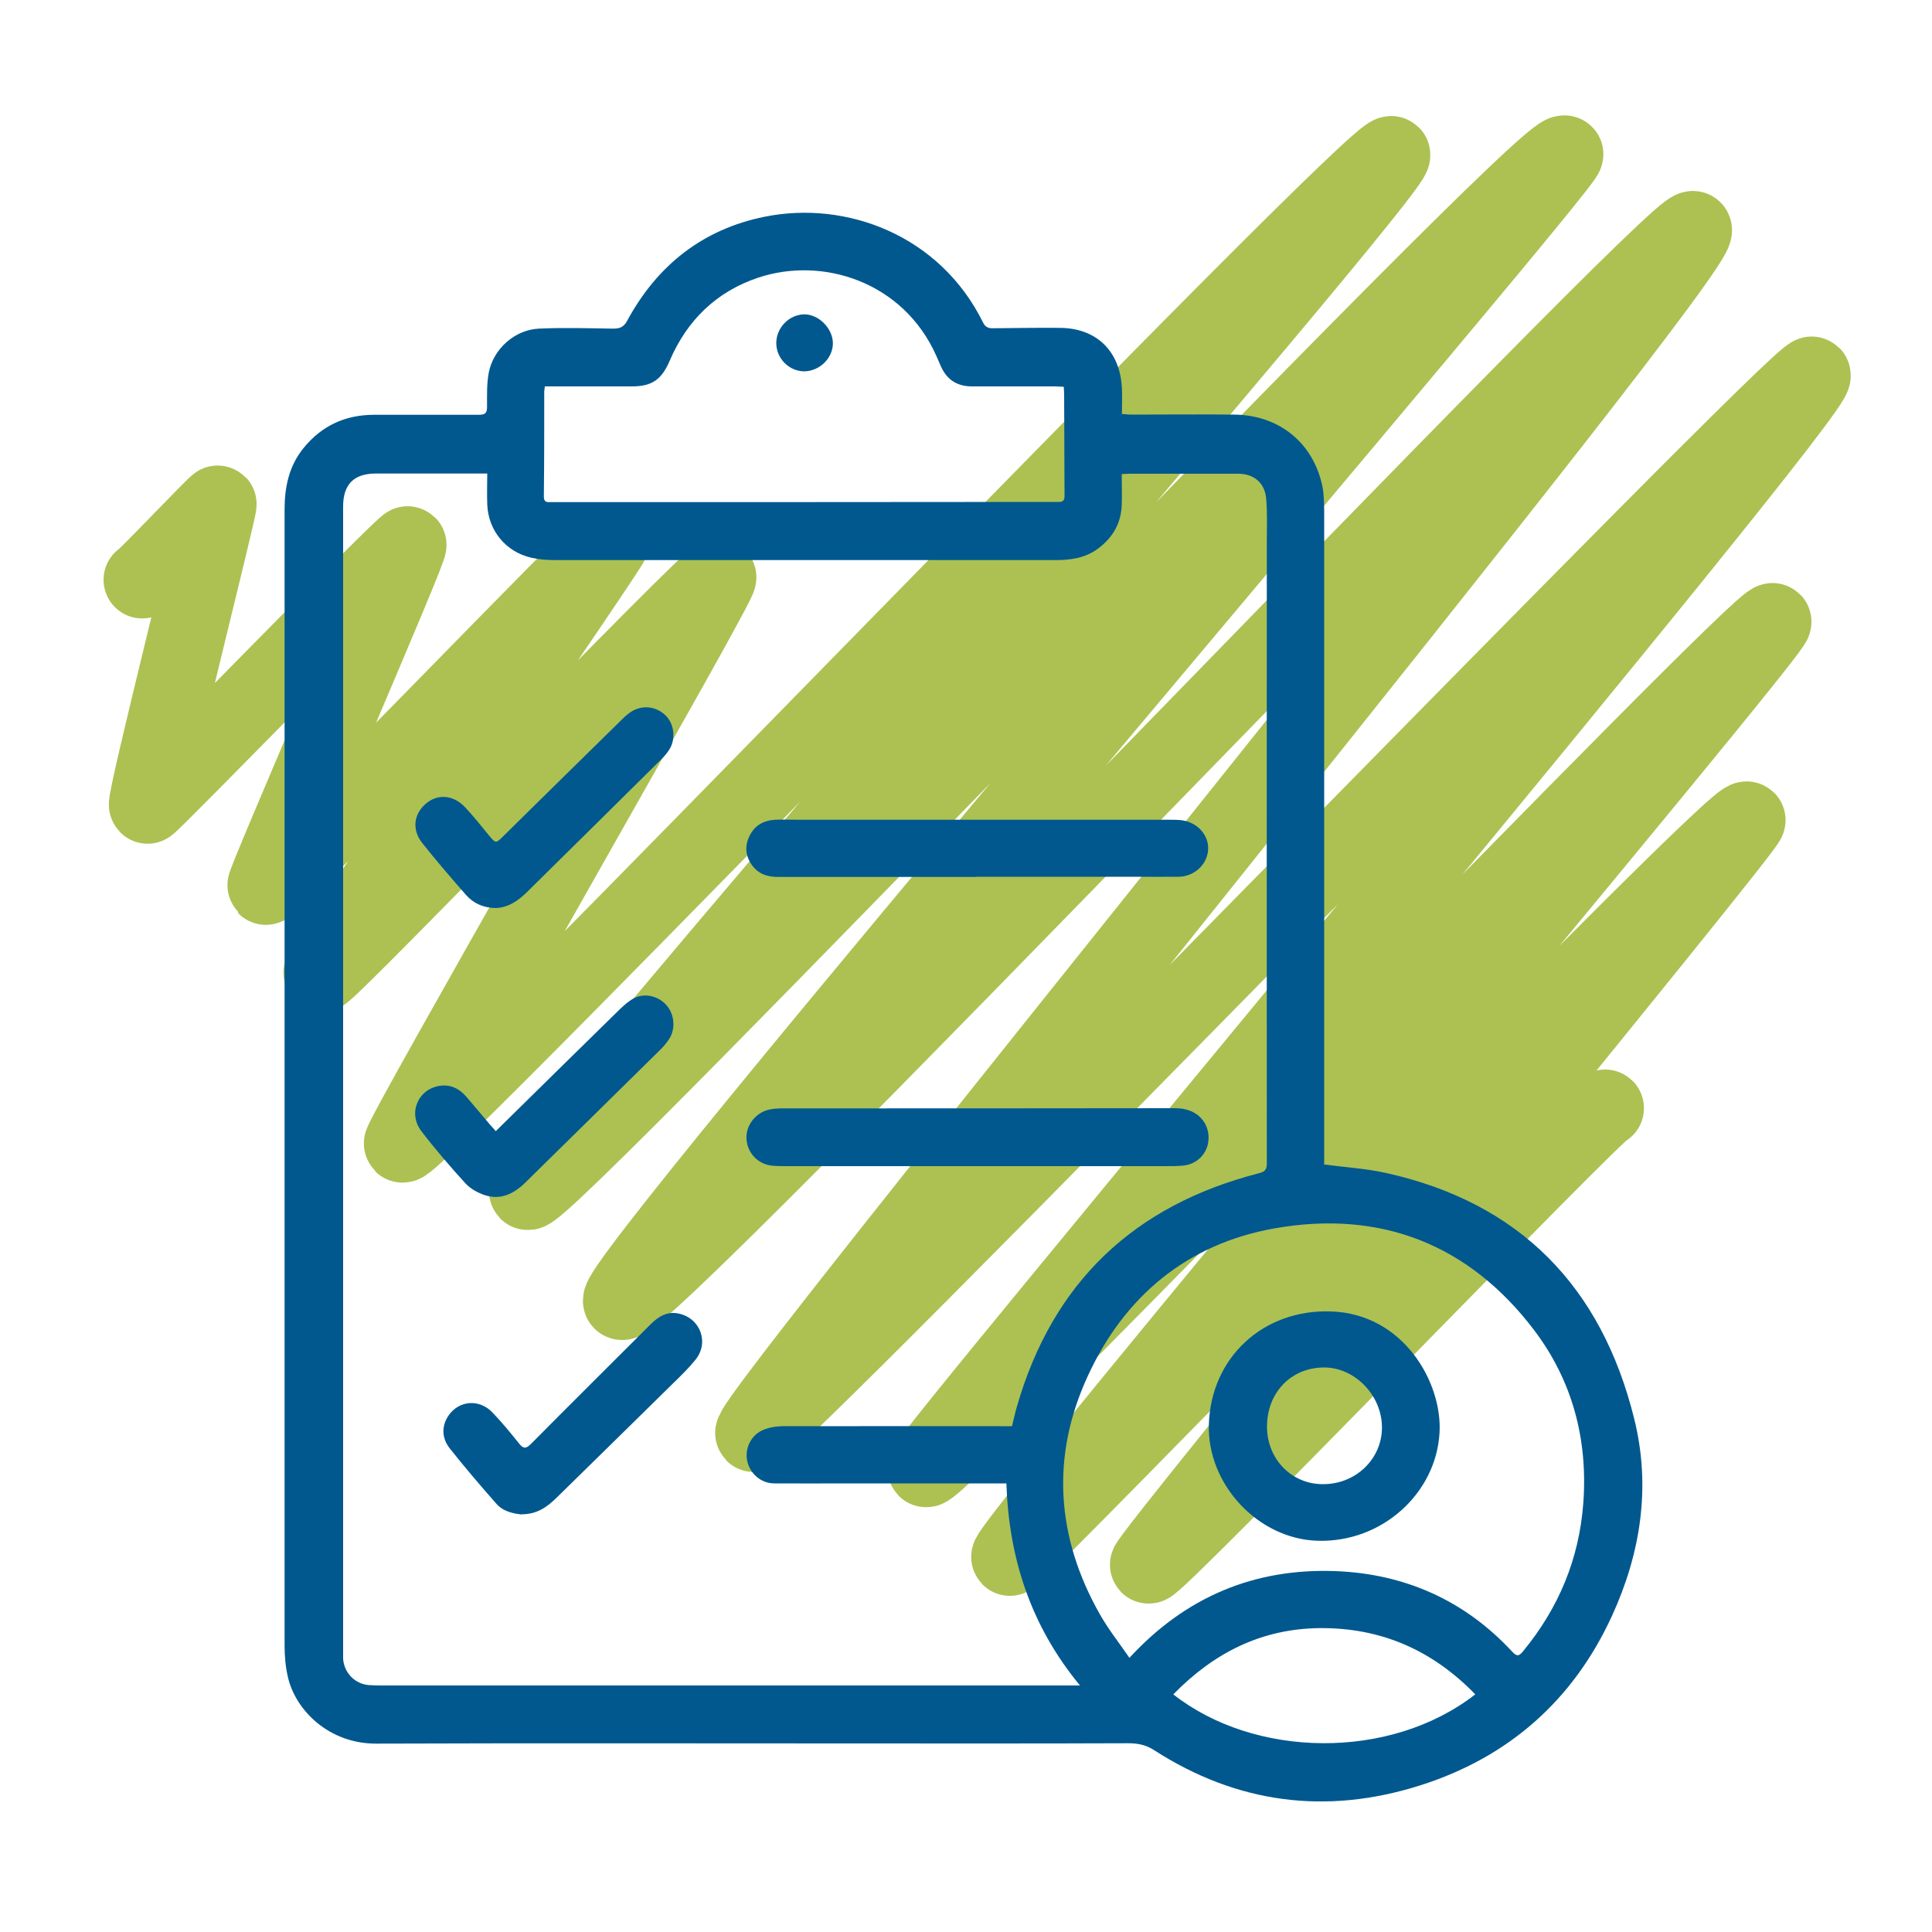
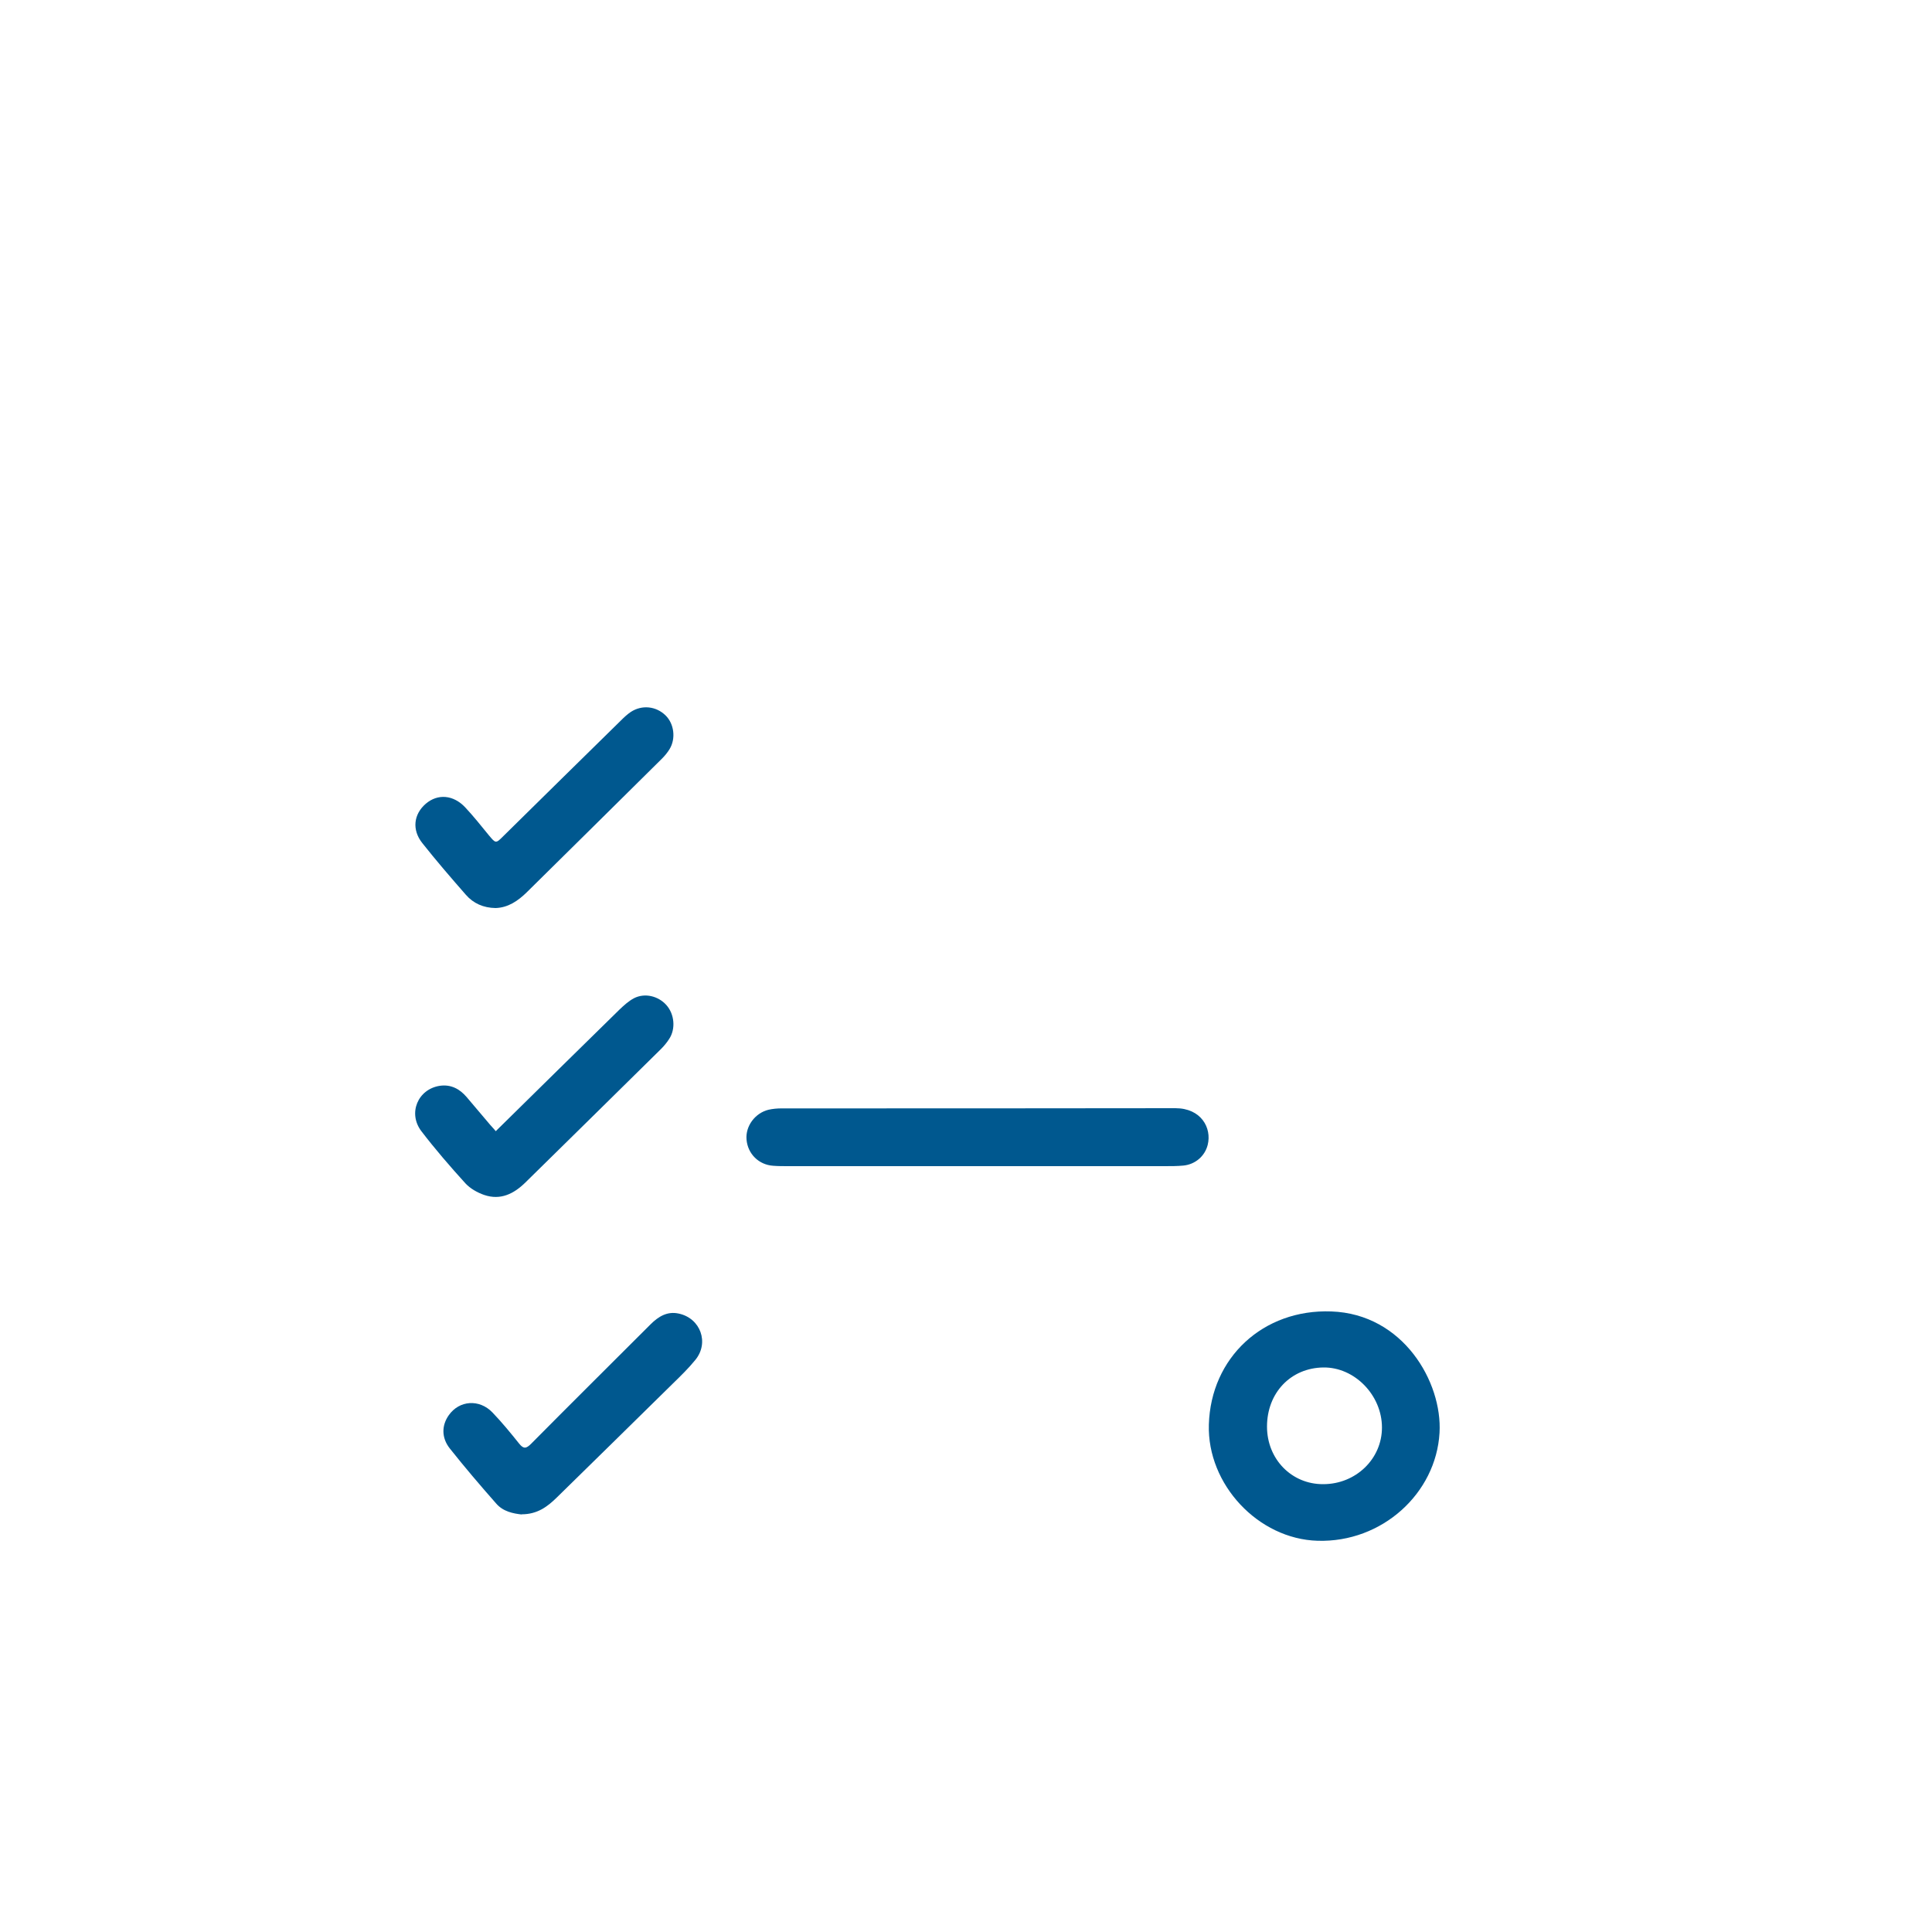
<svg xmlns="http://www.w3.org/2000/svg" id="Capa_1" data-name="Capa 1" viewBox="0 0 100 100">
  <defs>
    <style>
      .cls-1 {
        fill: #00588f;
      }

      .cls-2 {
        fill: none;
        stroke: #acc152;
        stroke-linecap: round;
        stroke-linejoin: round;
        stroke-width: 4px;
      }
    </style>
  </defs>
-   <path class="cls-2" d="m7.36,30.01c.06.06,3.87-3.97,3.92-3.92.08.08-3.8,15.42-3.64,15.58.08.08,13.35-13.6,13.47-13.47.13.13-7.45,17.57-7.35,17.67.21.21,17.71-18.04,17.87-17.87.11.11-15.17,22.16-14.96,22.36.18.18,20.26-20.7,20.48-20.48.19.19-16.5,29.16-16.32,29.33.49.49,50.58-51.82,51.2-51.2.53.53-45.2,53.17-44.72,53.65.65.65,52.87-54.48,53.68-53.68.32.32-49.58,58.6-48.81,59.37.85.85,54.78-56.13,55.46-55.46.8.8-49.15,61.76-48.62,62.3.5.5,54.32-55.23,54.77-54.77.61.61-46.14,56.31-45.86,56.59.47.47,43.36-44.3,43.83-43.83.3.3-39.86,48.04-39.49,48.42.2.2,37.64-38.65,38.15-38.15.2.2-31.18,38.33-30.97,38.55.25.25,23.44-23.85,23.64-23.64" />
  <g>
-     <path class="cls-1" d="m68.51,60.27c1.11.15,2.18.21,3.22.44,6.95,1.54,11.17,5.9,12.86,12.74.87,3.52.33,6.95-1.16,10.2-2.01,4.37-5.36,7.32-9.95,8.77-4.85,1.53-9.45.93-13.74-1.83-.43-.28-.85-.36-1.35-.36-4.87.02-9.74.01-14.61.01-8.11,0-16.22-.02-24.32.01-2.42,0-4.14-1.7-4.55-3.41-.13-.54-.18-1.11-.18-1.67,0-15.02,0-30.05,0-45.07,0-4.58,0-9.15,0-13.73,0-1.17.23-2.26.99-3.19.94-1.15,2.16-1.71,3.64-1.71,1.81,0,3.61,0,5.42,0,.34,0,.43-.09.43-.43,0-.59-.02-1.19.09-1.76.24-1.22,1.34-2.21,2.59-2.27,1.28-.06,2.57-.02,3.85,0,.36,0,.56-.09.74-.44,1.55-2.85,3.91-4.71,7.09-5.35,4.23-.86,9.08.95,11.31,5.47.12.25.29.31.54.3,1.14-.01,2.27-.03,3.41-.02,1.92,0,3.15,1.2,3.24,3.13.02.43,0,.85,0,1.33.16,0,.32.03.47.03,1.78,0,3.56-.02,5.34,0,2.33.02,4.11,1.47,4.57,3.73.08.4.08.82.09,1.24,0,11.04,0,22.08,0,33.11,0,.24,0,.48,0,.7Zm-16.44,16.51c-.19,0-.36,0-.53,0-2.57,0-5.14,0-7.71,0-1.26,0-2.52.01-3.77,0-.68-.01-1.23-.5-1.38-1.14-.14-.61.15-1.3.74-1.59.31-.15.69-.22,1.04-.23,3.79-.01,7.57,0,11.36,0,.18,0,.37,0,.56,0,.09-.36.16-.69.25-1,1.85-6.44,6.06-10.43,12.52-12.09.28-.07.42-.16.42-.49-.01-10.73,0-21.46,0-32.19,0-.74.03-1.47-.03-2.21-.06-.84-.63-1.32-1.46-1.32-1.86,0-3.72,0-5.58,0-.13,0-.26.01-.44.02,0,.56.02,1.09,0,1.62-.04.96-.49,1.7-1.26,2.26-.65.47-1.4.57-2.17.57-3.88,0-7.76,0-11.64,0-4.75,0-9.5,0-14.25,0-.41,0-.83-.03-1.23-.12-1.33-.3-2.25-1.42-2.29-2.78-.02-.52,0-1.03,0-1.58-.22,0-.37,0-.51,0-1.75,0-3.51,0-5.26,0-1.13,0-1.69.56-1.69,1.7,0,19.76,0,39.52,0,59.29,0,.12,0,.24,0,.36.05.73.62,1.31,1.34,1.36.2.01.4.02.6.02,7.96,0,15.92,0,23.88,0,3.91,0,7.81,0,11.72,0,.16,0,.32,0,.6,0-2.55-3.09-3.68-6.58-3.81-10.46Zm6.38,9.04c2.93-3.19,6.5-4.65,10.65-4.5,3.58.13,6.7,1.5,9.17,4.17.26.28.37.22.58-.04,1.82-2.22,2.88-4.74,3.1-7.63.25-3.32-.57-6.37-2.55-8.98-3.37-4.44-7.95-6.23-13.43-5.26-4.53.8-7.78,3.53-9.67,7.65-1.91,4.14-1.64,8.32.62,12.31.44.78,1.01,1.5,1.54,2.27ZM28.2,20.02c-.01.12-.03.17-.03.22,0,1.82,0,3.64-.02,5.46,0,.32.17.29.38.29,8.43,0,16.85,0,25.28-.01.33,0,.67,0,1,0,.23,0,.29-.1.29-.32-.01-1.73-.01-3.45-.02-5.18,0-.14-.01-.29-.02-.46-.16,0-.29-.02-.42-.02-1.44,0-2.89,0-4.33,0-.76,0-1.3-.34-1.61-1.04-.08-.18-.16-.37-.24-.55-1.71-3.83-5.88-5.15-9.21-4.04-2.16.72-3.69,2.2-4.59,4.31-.42.97-.91,1.32-1.96,1.32-1.02,0-2.03,0-3.05,0-.48,0-.96,0-1.46,0Zm48.16,67.68c-2.22-2.29-4.87-3.45-8.04-3.43-3.04.03-5.5,1.29-7.59,3.43,4.19,3.3,11.21,3.44,15.63,0Z" />
    <path class="cls-1" d="m50.57,60.36c-3.26,0-6.52,0-9.79,0-.25,0-.51,0-.76-.02-.75-.05-1.32-.62-1.38-1.36-.06-.69.44-1.37,1.14-1.54.22-.05.45-.07.68-.07,6.79,0,13.58,0,20.38-.01,1.33,0,1.89,1.02,1.67,1.9-.15.59-.65,1.01-1.26,1.07-.32.03-.64.03-.96.03-3.24,0-6.47,0-9.71,0h0Z" />
-     <path class="cls-1" d="m50.53,45.39c-3.42,0-6.85,0-10.27,0-.54,0-1-.15-1.33-.6-.34-.47-.4-.98-.14-1.51.27-.57.75-.82,1.35-.85.37-.02.75,0,1.12,0,6.42,0,12.84,0,19.26,0,.23,0,.46,0,.68.03.82.13,1.39.8,1.33,1.55-.06.75-.72,1.36-1.52,1.37-.75.01-1.5,0-2.25,0-2.74,0-5.48,0-8.23,0Z" />
    <path class="cls-1" d="m25.67,58.54c2.16-2.12,4.27-4.21,6.39-6.28.23-.22.47-.44.75-.59.56-.29,1.26-.12,1.68.35.42.47.49,1.23.15,1.75-.12.19-.27.37-.43.53-2.33,2.3-4.67,4.6-7.01,6.9-.6.59-1.29.94-2.14.65-.35-.12-.72-.33-.97-.6-.79-.87-1.56-1.76-2.28-2.7-.71-.93-.18-2.18.96-2.35.57-.08,1.02.16,1.38.58.41.48.81.96,1.22,1.44.08.1.18.19.29.33Z" />
    <path class="cls-1" d="m27.01,78.39c-.45-.05-.97-.15-1.33-.57-.82-.93-1.63-1.88-2.4-2.85-.44-.56-.42-1.2-.05-1.72.54-.77,1.58-.85,2.26-.14.49.51.94,1.06,1.38,1.61.23.29.37.26.62.01,2.05-2.07,4.12-4.12,6.18-6.18.41-.41.87-.69,1.46-.56,1.13.24,1.59,1.51.86,2.4-.35.43-.76.83-1.16,1.22-2,1.97-4,3.93-6.01,5.9-.49.48-1.01.87-1.82.87Z" />
    <path class="cls-1" d="m25.65,47c-.63-.01-1.15-.24-1.54-.69-.77-.88-1.53-1.76-2.25-2.67-.55-.69-.45-1.5.18-2.04.62-.53,1.43-.46,2.04.19.43.46.82.95,1.22,1.44.36.43.36.44.75.05,2.03-2,4.06-4,6.09-5.99.16-.16.33-.32.51-.44.58-.38,1.31-.3,1.8.18.44.43.54,1.19.21,1.74-.11.18-.25.35-.4.5-2.33,2.31-4.66,4.61-6.99,6.91-.46.45-.97.8-1.62.82Z" />
    <path class="cls-1" d="m62.57,73.74c.1-3.47,2.81-5.99,6.34-5.86,3.72.13,5.75,3.66,5.6,6.28-.18,3.14-2.98,5.69-6.31,5.59-3.08-.09-5.72-2.92-5.63-6.01Zm3.01.1c0,1.69,1.28,2.99,2.91,2.98,1.69,0,3.04-1.31,3.04-2.93,0-1.68-1.42-3.13-3.03-3.11-1.69.02-2.92,1.31-2.92,3.06Z" />
-     <path class="cls-1" d="m41.63,19.22c-.78,0-1.45-.66-1.45-1.46,0-.79.65-1.47,1.44-1.49.75-.01,1.49.73,1.49,1.5,0,.77-.69,1.44-1.48,1.45Z" />
  </g>
</svg>